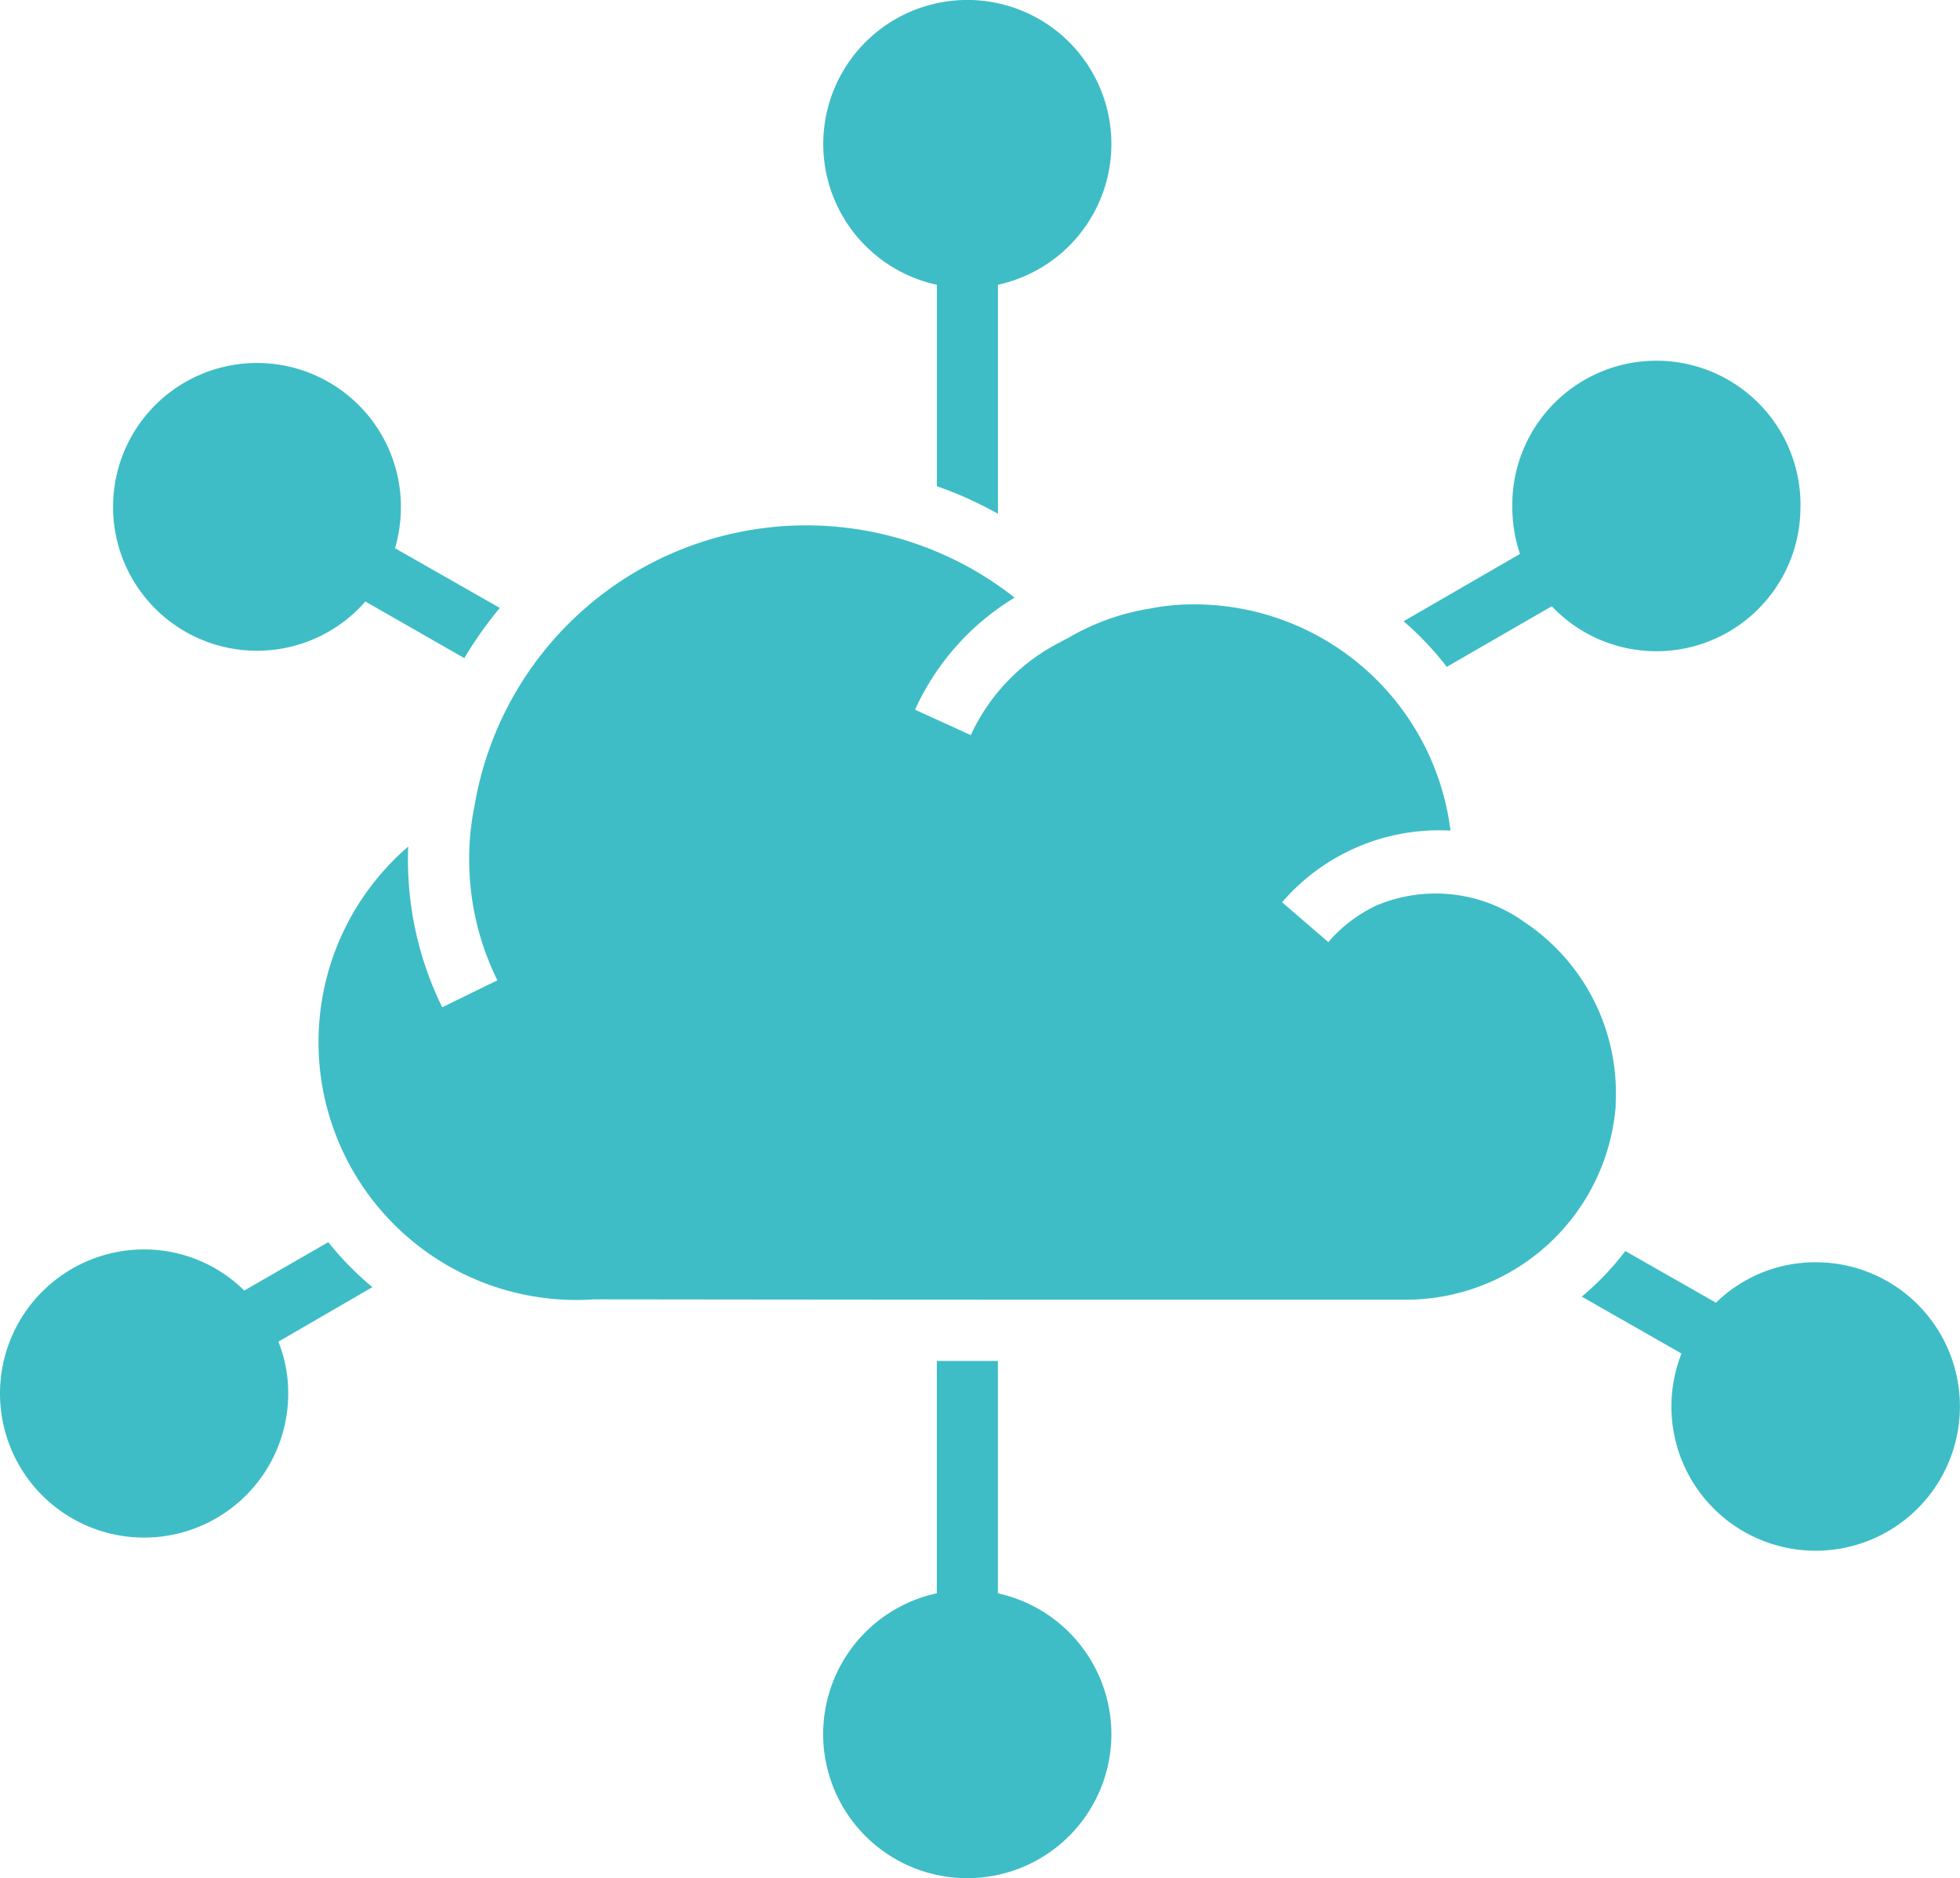
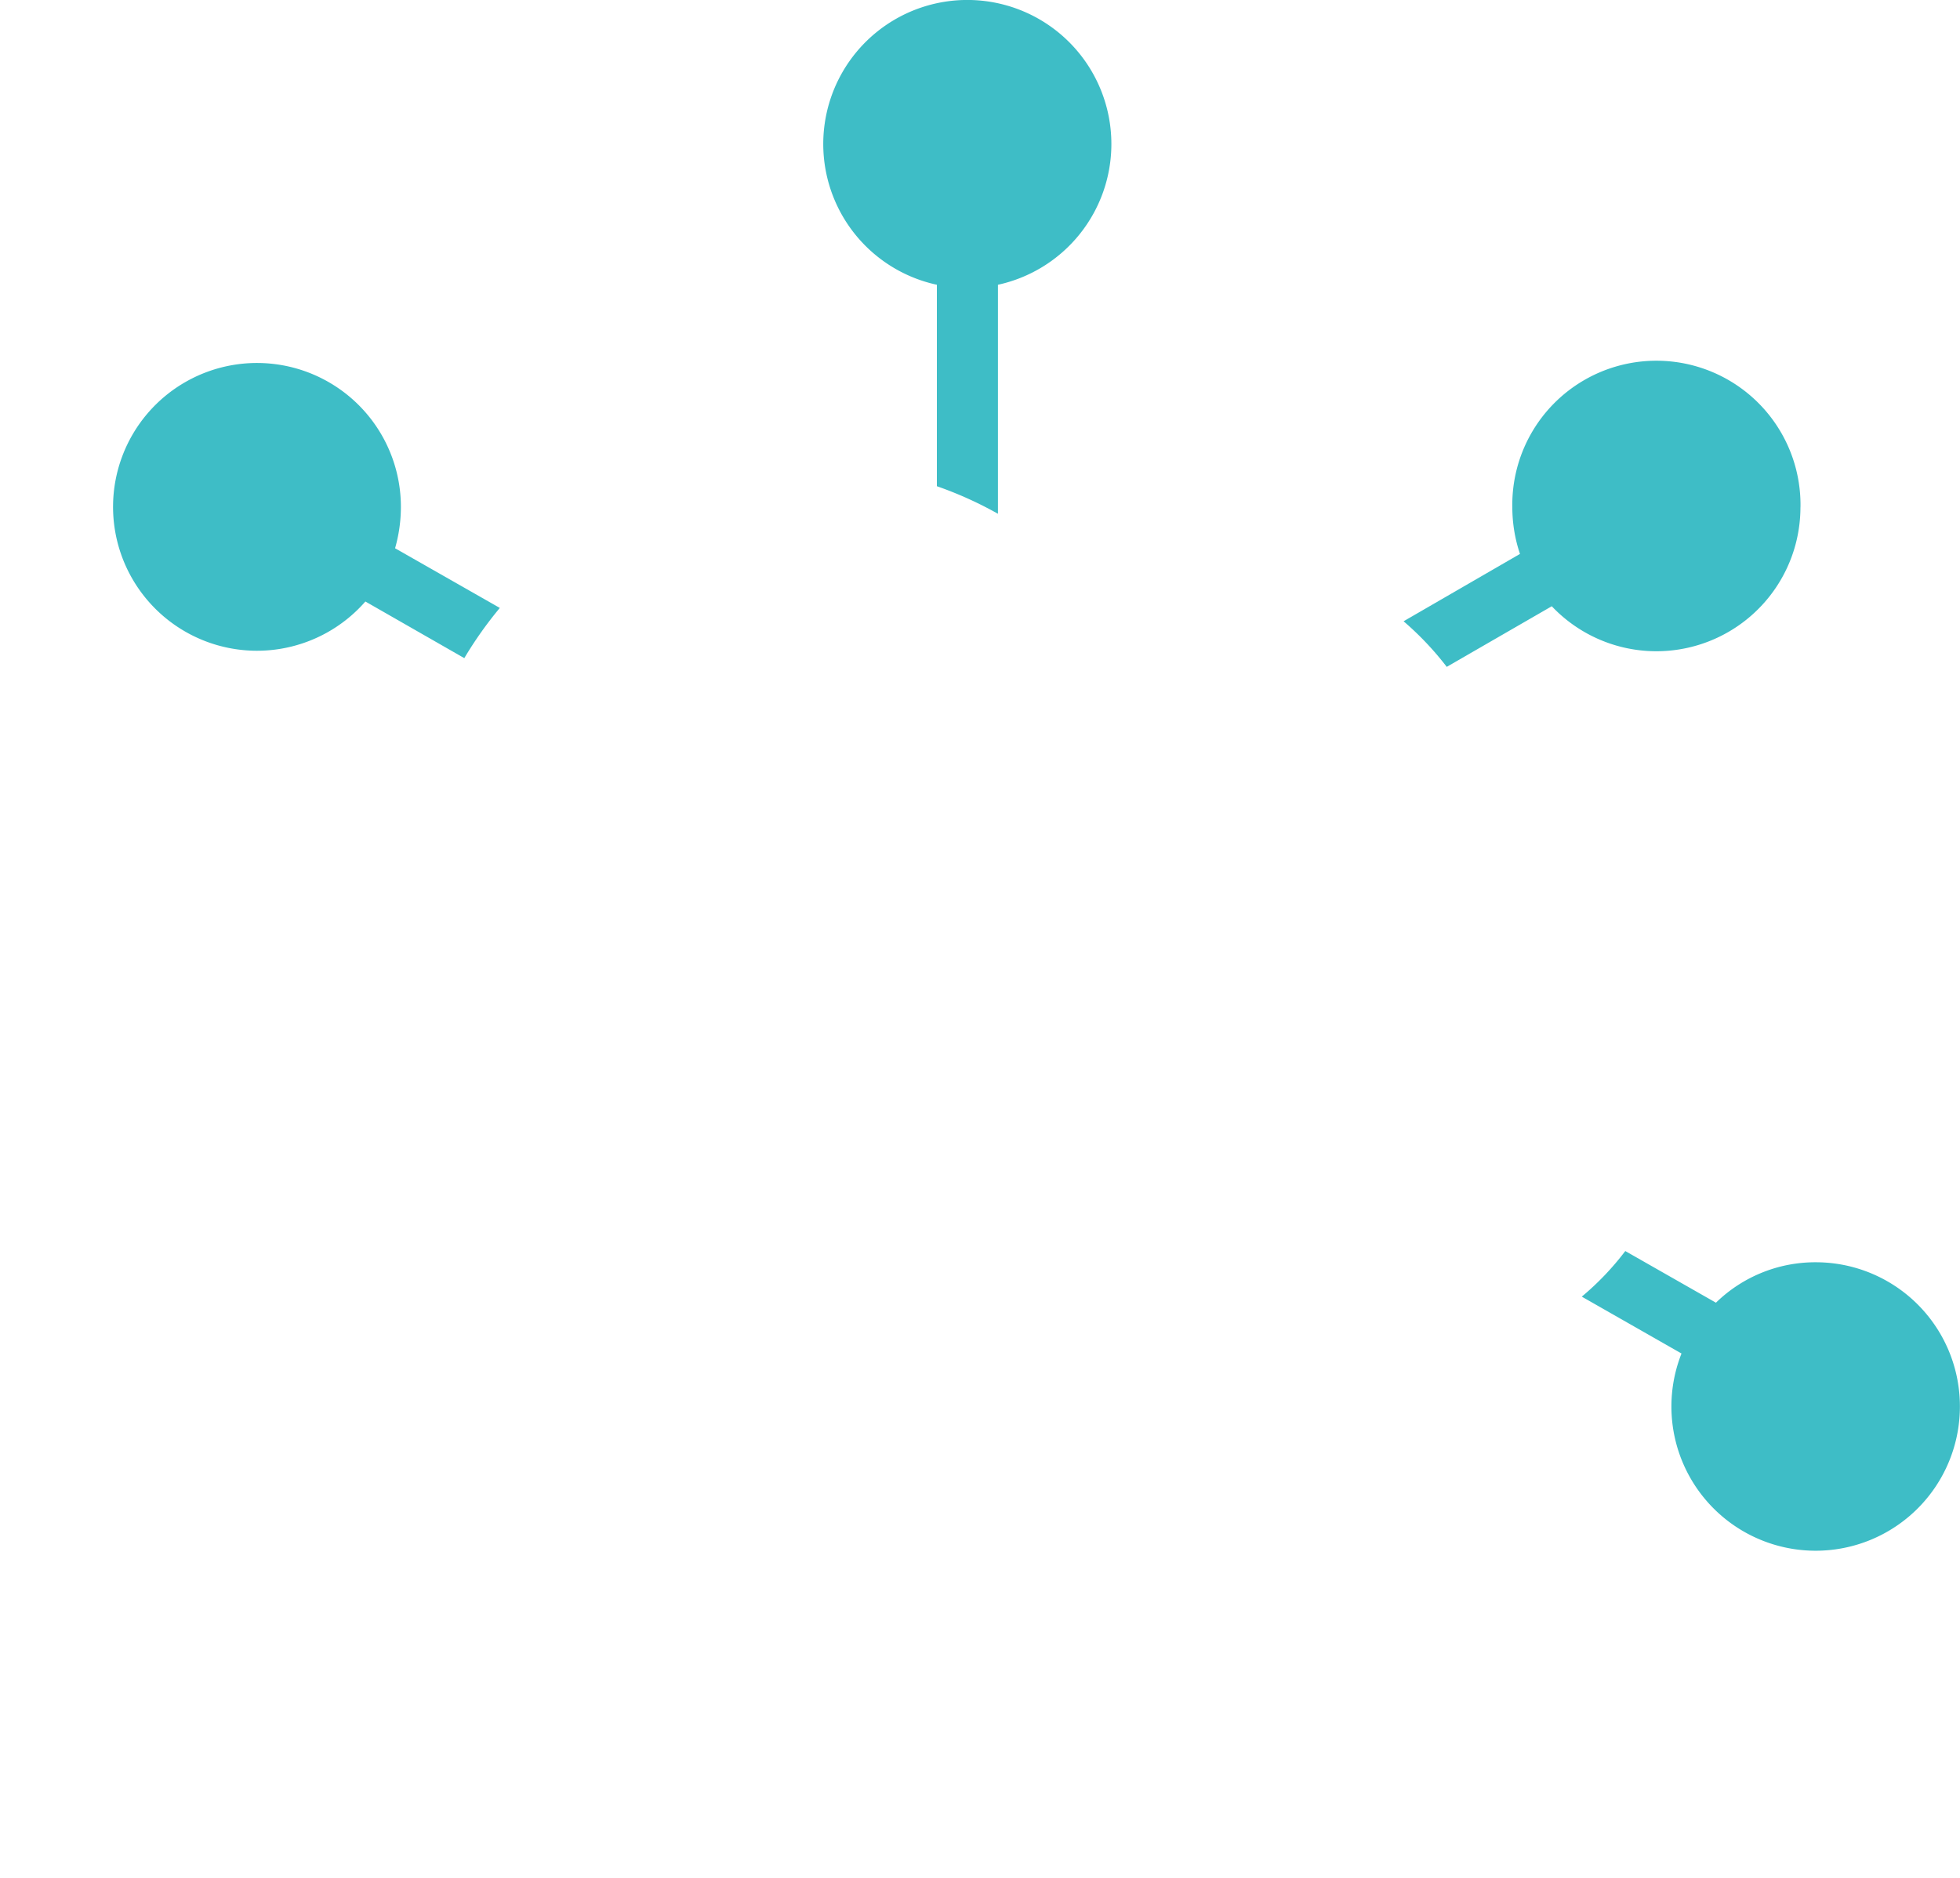
<svg xmlns="http://www.w3.org/2000/svg" width="41.728" height="40" viewBox="0 0 41.728 40">
  <g id="global-distribution" transform="translate(-1 -2.33)">
-     <path id="Path_7404" data-name="Path 7404" d="M39.019,31.832a4.483,4.483,0,0,1-4.531,4.147H26.481c-4.082,0-8.306-.007-9.219-.007-.117.007-.241.013-.365.013a5.492,5.492,0,0,1-3.586-9.656c-.007.091-.007.176-.007.267a7.116,7.116,0,0,0,.73,3.156l1.174-.574a5.8,5.8,0,0,1-.6-2.582,5.681,5.681,0,0,1,.117-1.154A7.162,7.162,0,0,1,26.22,21.029,5.389,5.389,0,0,0,24.1,23.415l1.187.541a4.189,4.189,0,0,1,1.923-1.989,1.379,1.379,0,0,1,.137-.072,4.987,4.987,0,0,1,1.747-.632,4.684,4.684,0,0,1,.958-.091A5.5,5.5,0,0,1,35.5,25.99a4.409,4.409,0,0,0-3.586,1.526l.985.848a3.09,3.09,0,0,1,1.03-.782,3.241,3.241,0,0,1,3.149.359,4.373,4.373,0,0,1,1.936,3.892Z" transform="translate(-3.619 -5.972)" fill="#3ebdc6" />
    <g id="Group_932" data-name="Group 932" transform="translate(1 2.33)">
      <path id="Path_7405" data-name="Path 7405" d="M12.918,19.4a8.307,8.307,0,0,0-.756,1.069l-2.106-1.206a3.064,3.064,0,1,1,.756-2.008,3.214,3.214,0,0,1-.124.874Z" transform="translate(-2.277 -6.454)" fill="#3ebdc6" />
-       <path id="Path_7406" data-name="Path 7406" d="M34.015,5.4A3.068,3.068,0,0,1,31.6,8.394v4.877a8.06,8.06,0,0,0-1.3-.587V8.394A3.067,3.067,0,1,1,34.015,5.4Z" transform="translate(-10.354 -2.33)" fill="#3ebdc6" />
-       <path id="Path_7407" data-name="Path 7407" d="M34.015,54.728a3.068,3.068,0,1,1-3.716-3V46.78h1.3v4.949A3.075,3.075,0,0,1,34.015,54.728Z" transform="translate(-10.354 -17.799)" fill="#3ebdc6" />
-       <path id="Path_7408" data-name="Path 7408" d="M6.927,45.019a2.933,2.933,0,0,1,.209,1.1,3.068,3.068,0,1,1-3.071-3.064A3.032,3.032,0,0,1,6.2,43.93L7.989,42.9a6.525,6.525,0,0,0,.939.958Z" transform="translate(-1 -16.448)" fill="#3ebdc6" />
+       <path id="Path_7406" data-name="Path 7406" d="M34.015,5.4A3.068,3.068,0,0,1,31.6,8.394v4.877a8.06,8.06,0,0,0-1.3-.587V8.394A3.067,3.067,0,1,1,34.015,5.4" transform="translate(-10.354 -2.33)" fill="#3ebdc6" />
      <path id="Path_7409" data-name="Path 7409" d="M60.7,46.5a3.071,3.071,0,1,1-5.927-1.128L52.65,44.161a5.927,5.927,0,0,0,.926-.971l1.93,1.1a3.029,3.029,0,0,1,2.126-.861A3.068,3.068,0,0,1,60.7,46.5Z" transform="translate(-18.974 -16.549)" fill="#3ebdc6" />
      <path id="Path_7410" data-name="Path 7410" d="M55.28,17.261a3.067,3.067,0,0,1-5.294,2.106l-2.236,1.291a6.487,6.487,0,0,0-.919-.971l2.478-1.434a3.127,3.127,0,0,1-.163-.991,3.068,3.068,0,1,1,6.135,0Z" transform="translate(-16.949 -6.457)" fill="#3ebdc6" />
    </g>
  </g>
</svg>